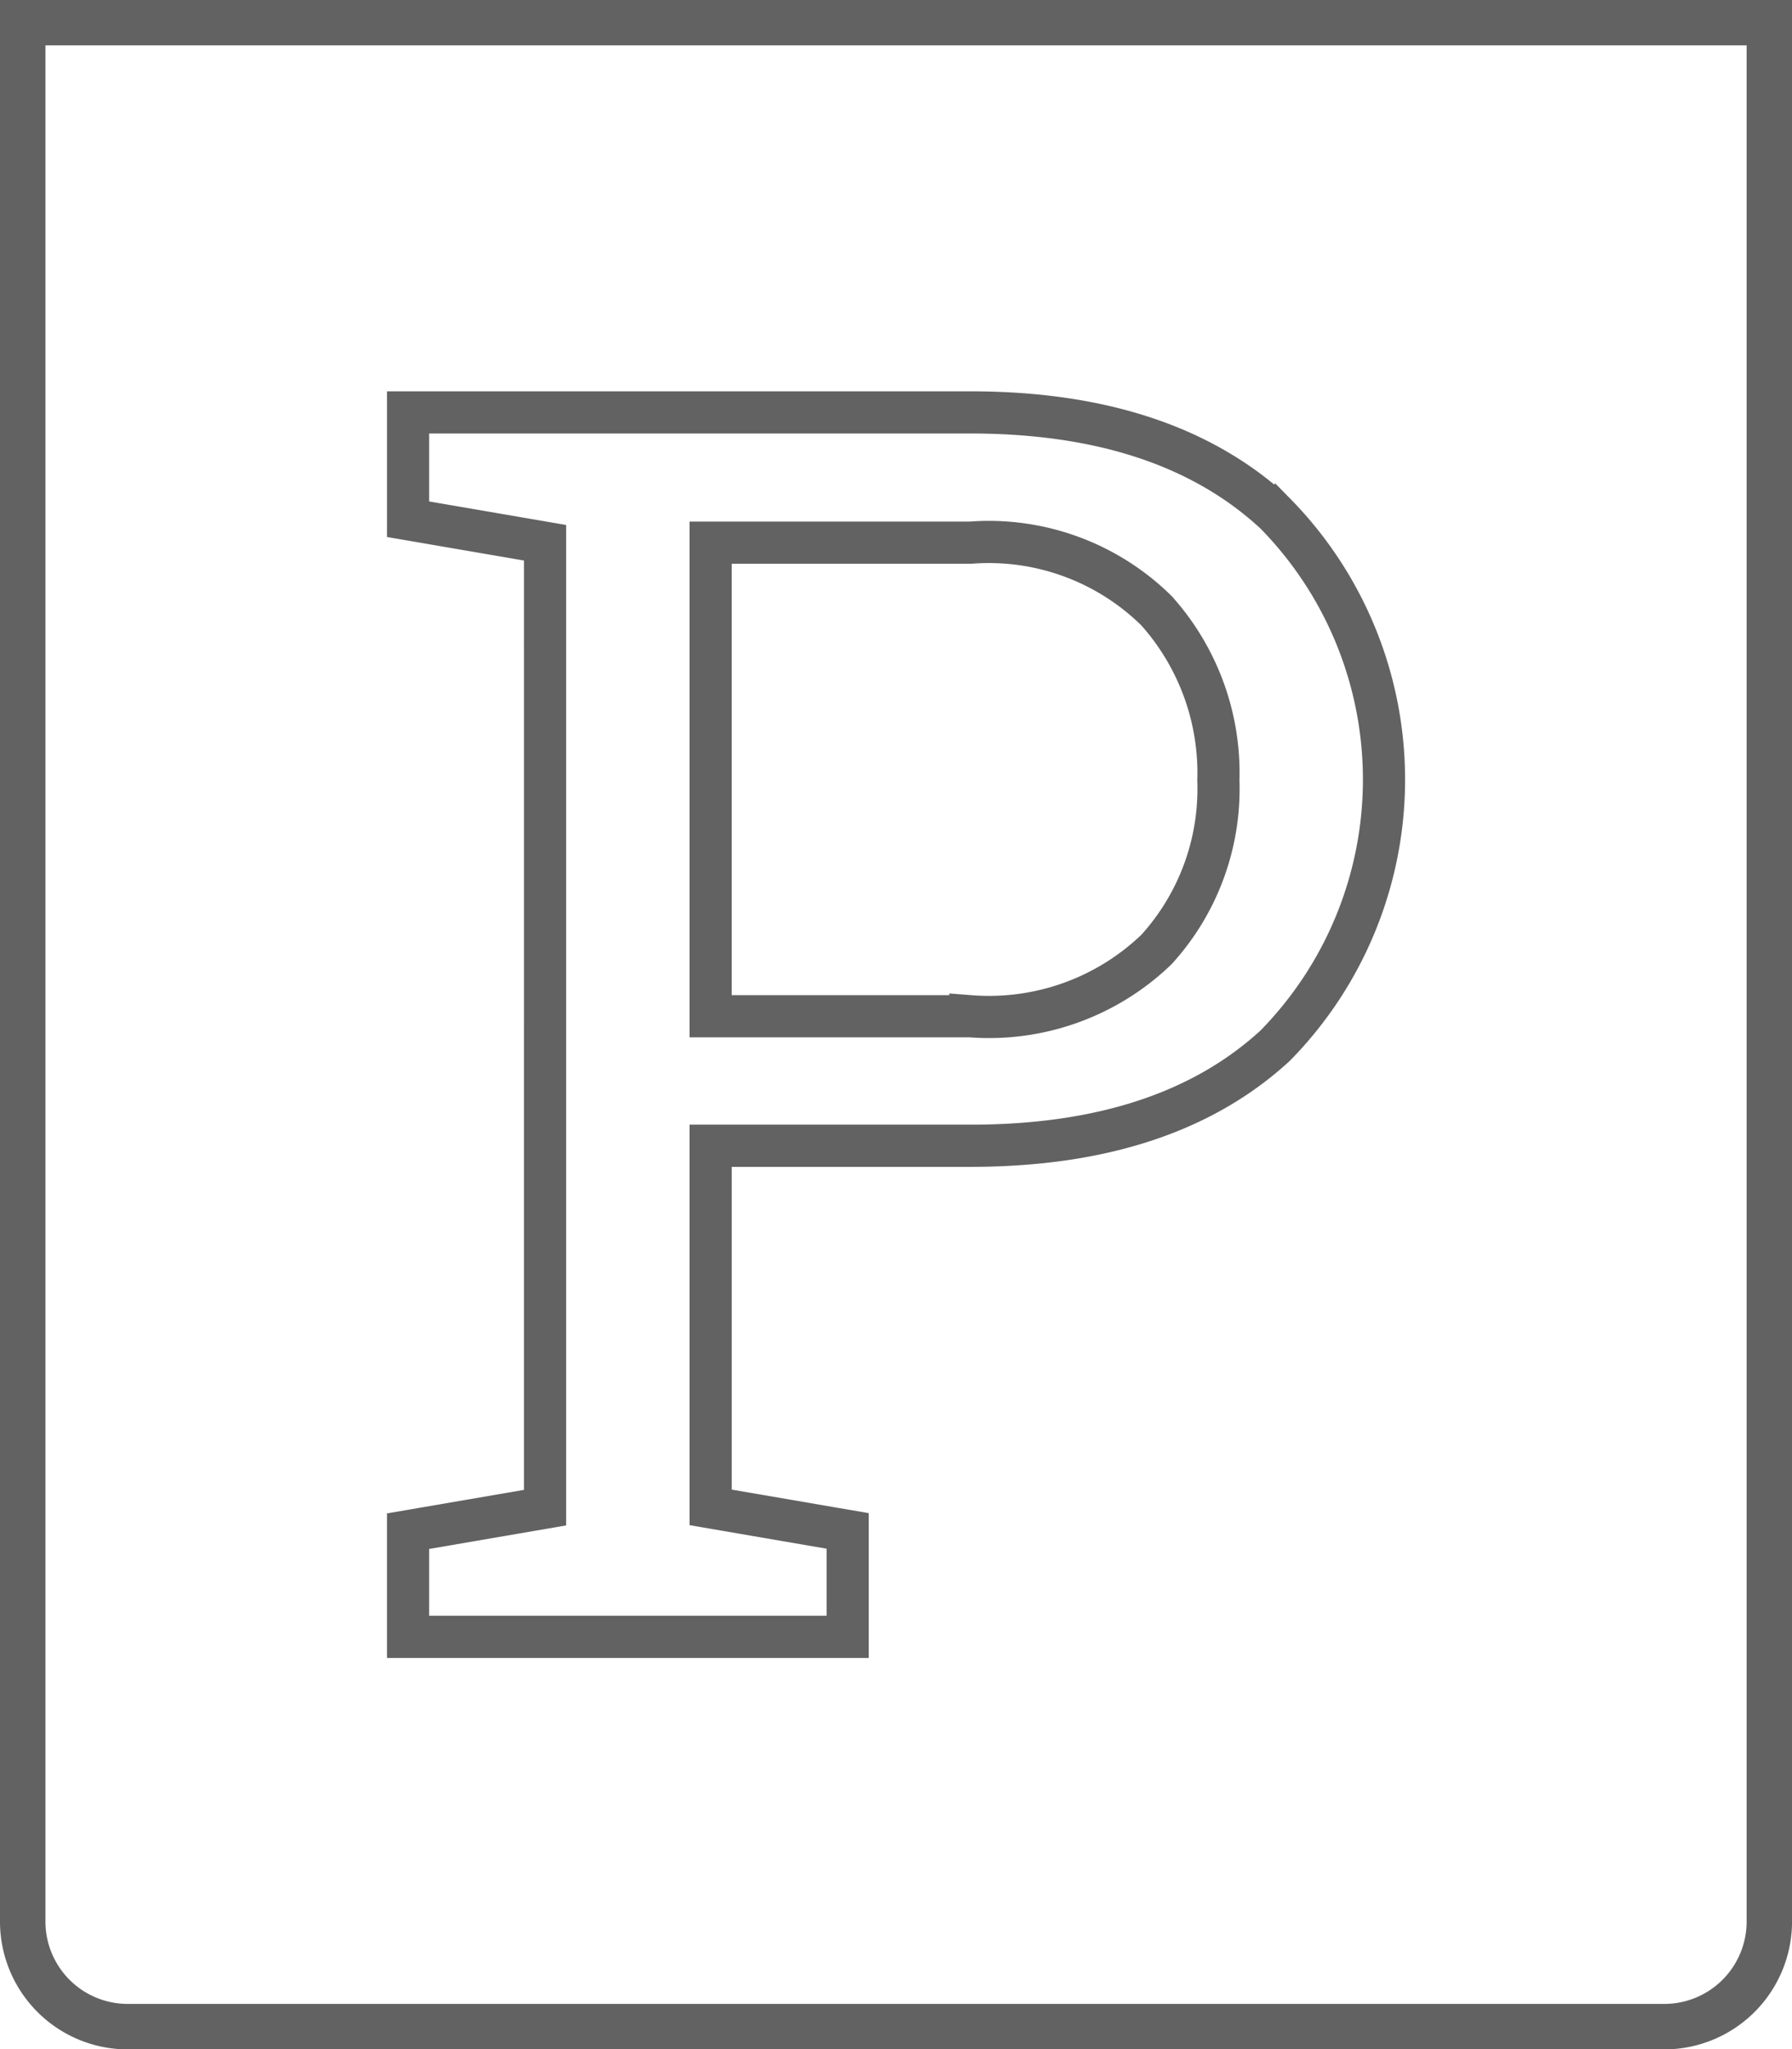
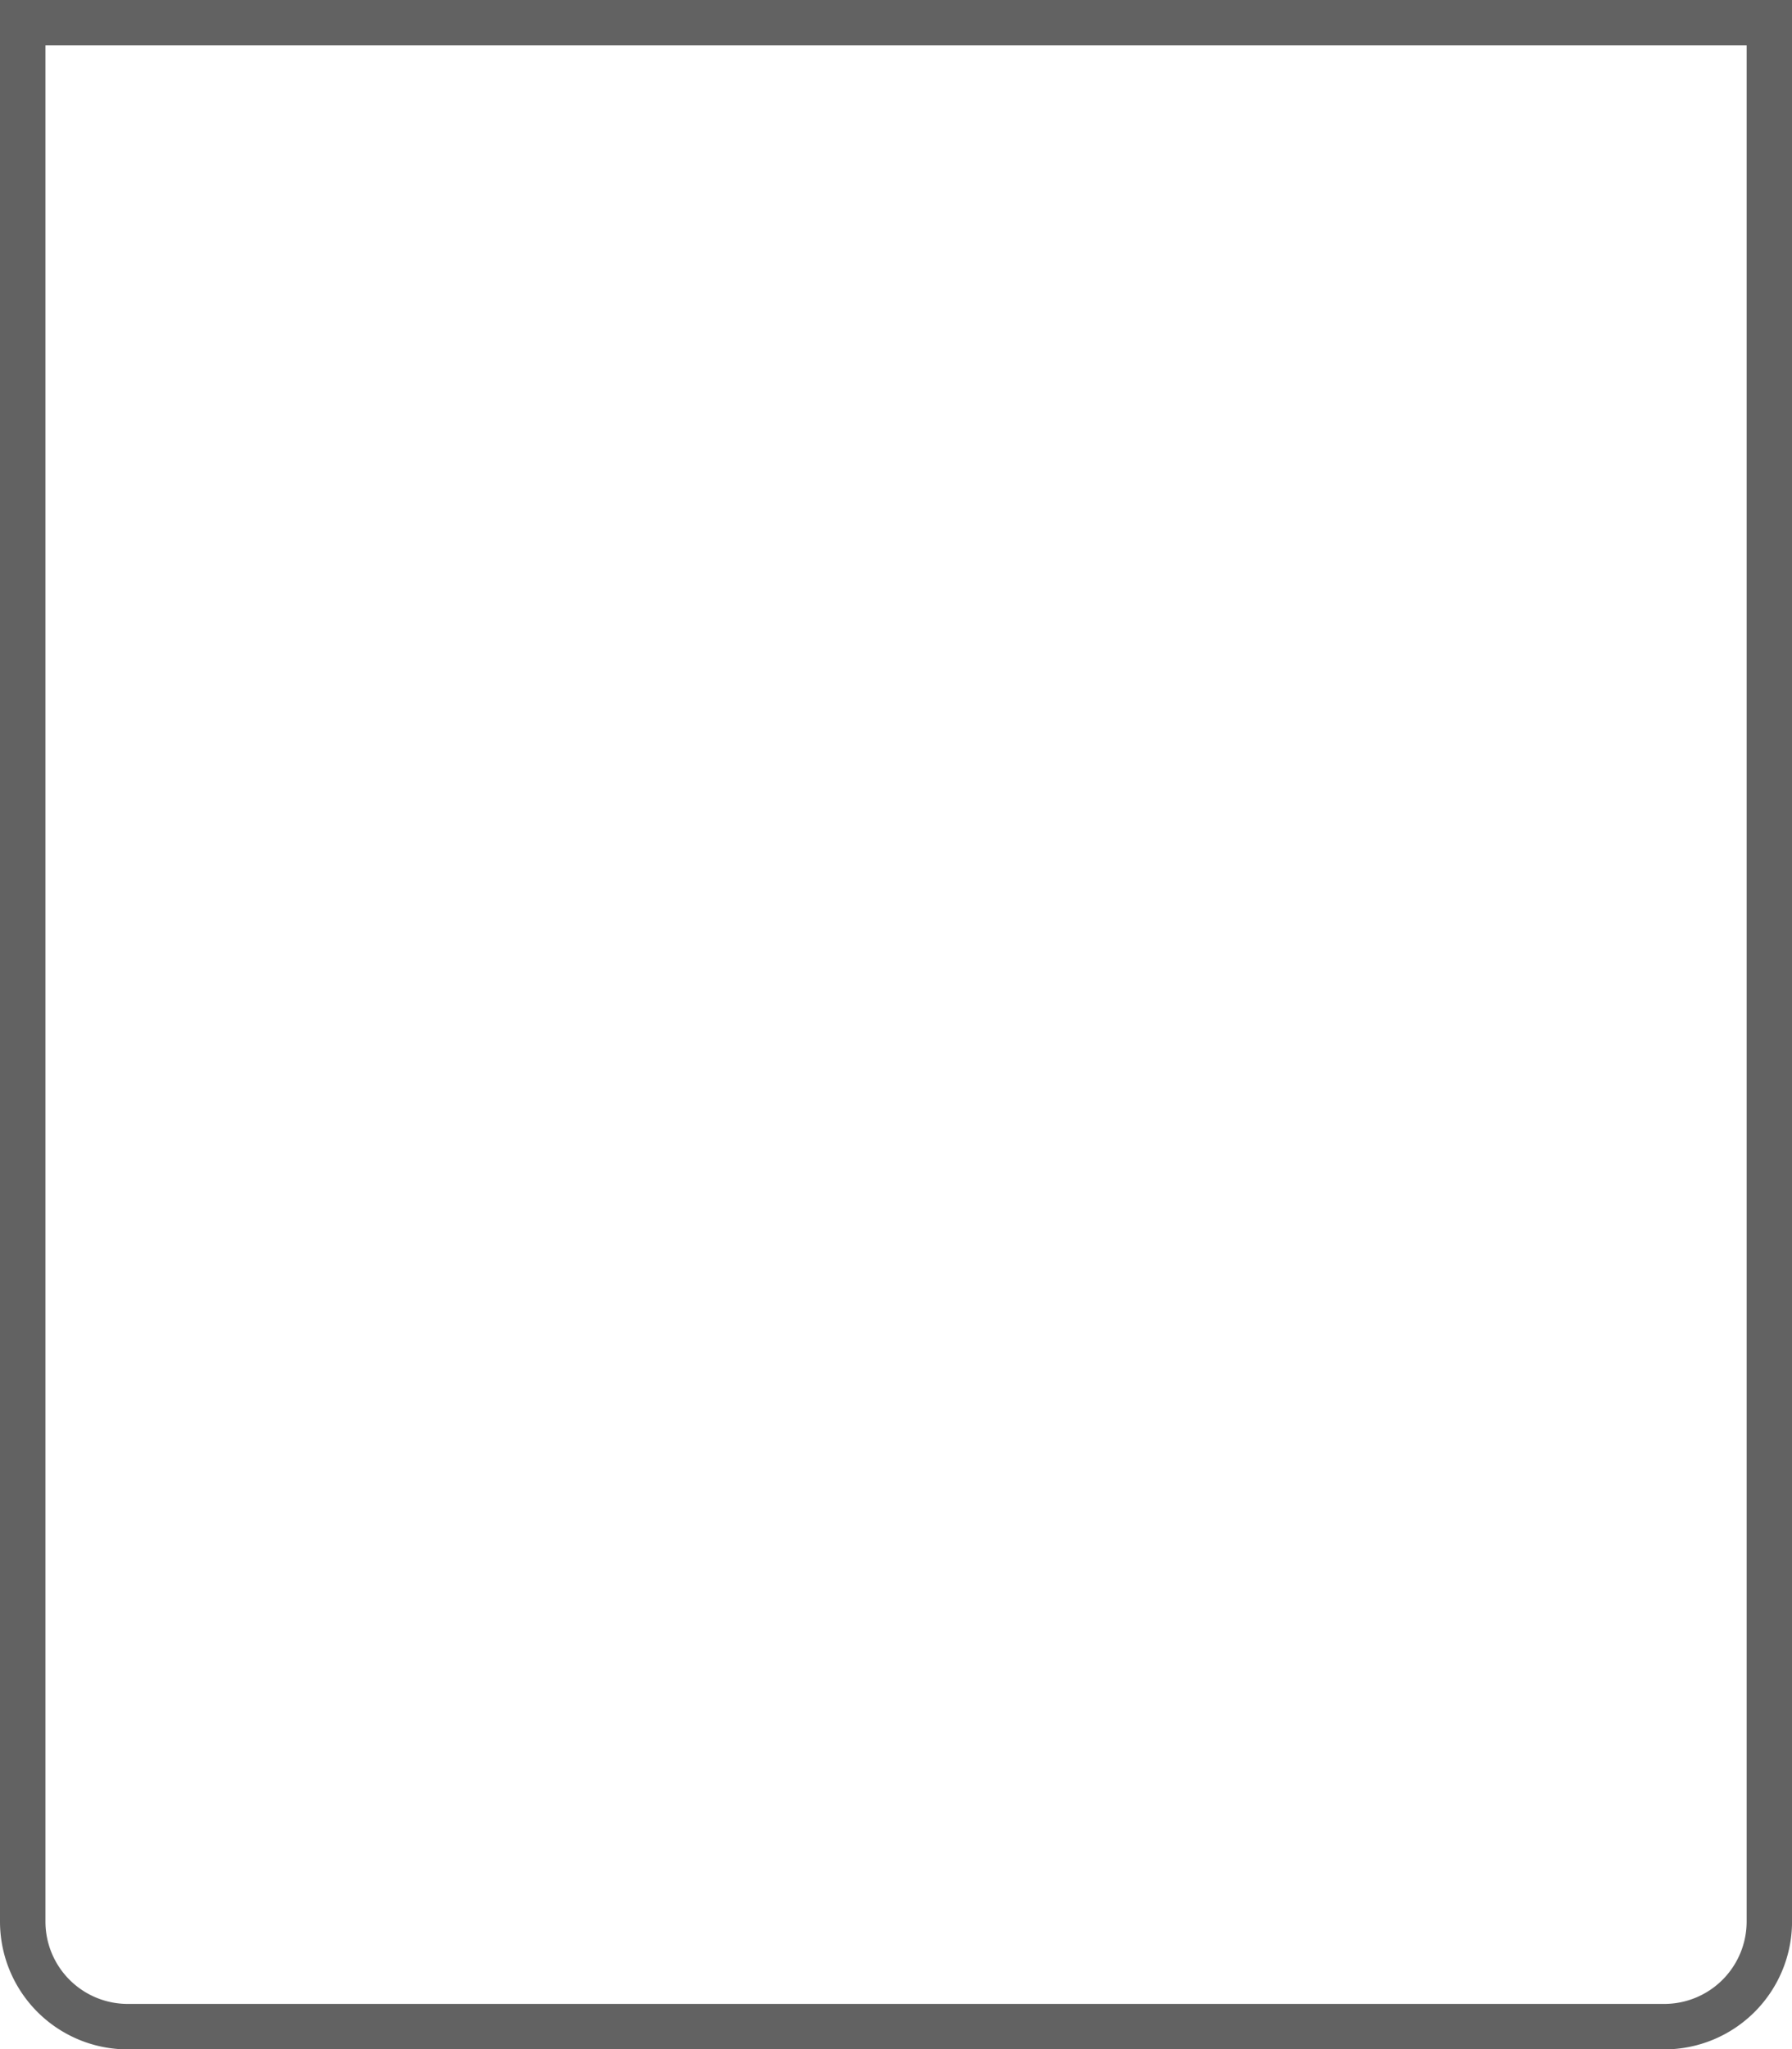
<svg xmlns="http://www.w3.org/2000/svg" id="Gruppe_560" data-name="Gruppe 560" width="42.505" height="48.583" viewBox="0 0 42.505 48.583">
  <g id="Gruppe_550" data-name="Gruppe 550" transform="translate(9.679 9.777)">
-     <path id="Pfad_618" data-name="Pfad 618" d="M2077.249,575.178q4.645,0,7.228,2.393a9,9,0,0,1,0,12.62q-2.582,2.373-7.228,2.372h-6.161v8.573l3.25.558v2.512h-10.427V601.7l3.25-.558V578.268l-3.25-.558v-2.532h13.338Zm-6.161,14.315h6.161a5.728,5.728,0,0,0,4.416-1.585,5.658,5.658,0,0,0,1.466-4,5.766,5.766,0,0,0-1.466-4.027,5.667,5.667,0,0,0-4.416-1.615h-6.161Z" transform="translate(-2063.911 -575.178)" fill="none" stroke="#626262" stroke-width="1" />
-   </g>
+     </g>
  <path id="Pfad_619" data-name="Pfad 619" d="M2026.14,537.024V582.58a3.031,3.031,0,0,0,3.028,3.028h36.451a3.031,3.031,0,0,0,3.027-3.028V537.024Zm41.429,45.556a1.953,1.953,0,0,1-1.95,1.95h-36.451a1.952,1.952,0,0,1-1.95-1.95V538.1h40.351Z" transform="translate(-2026.14 -537.024)" fill="#626262" />
</svg>